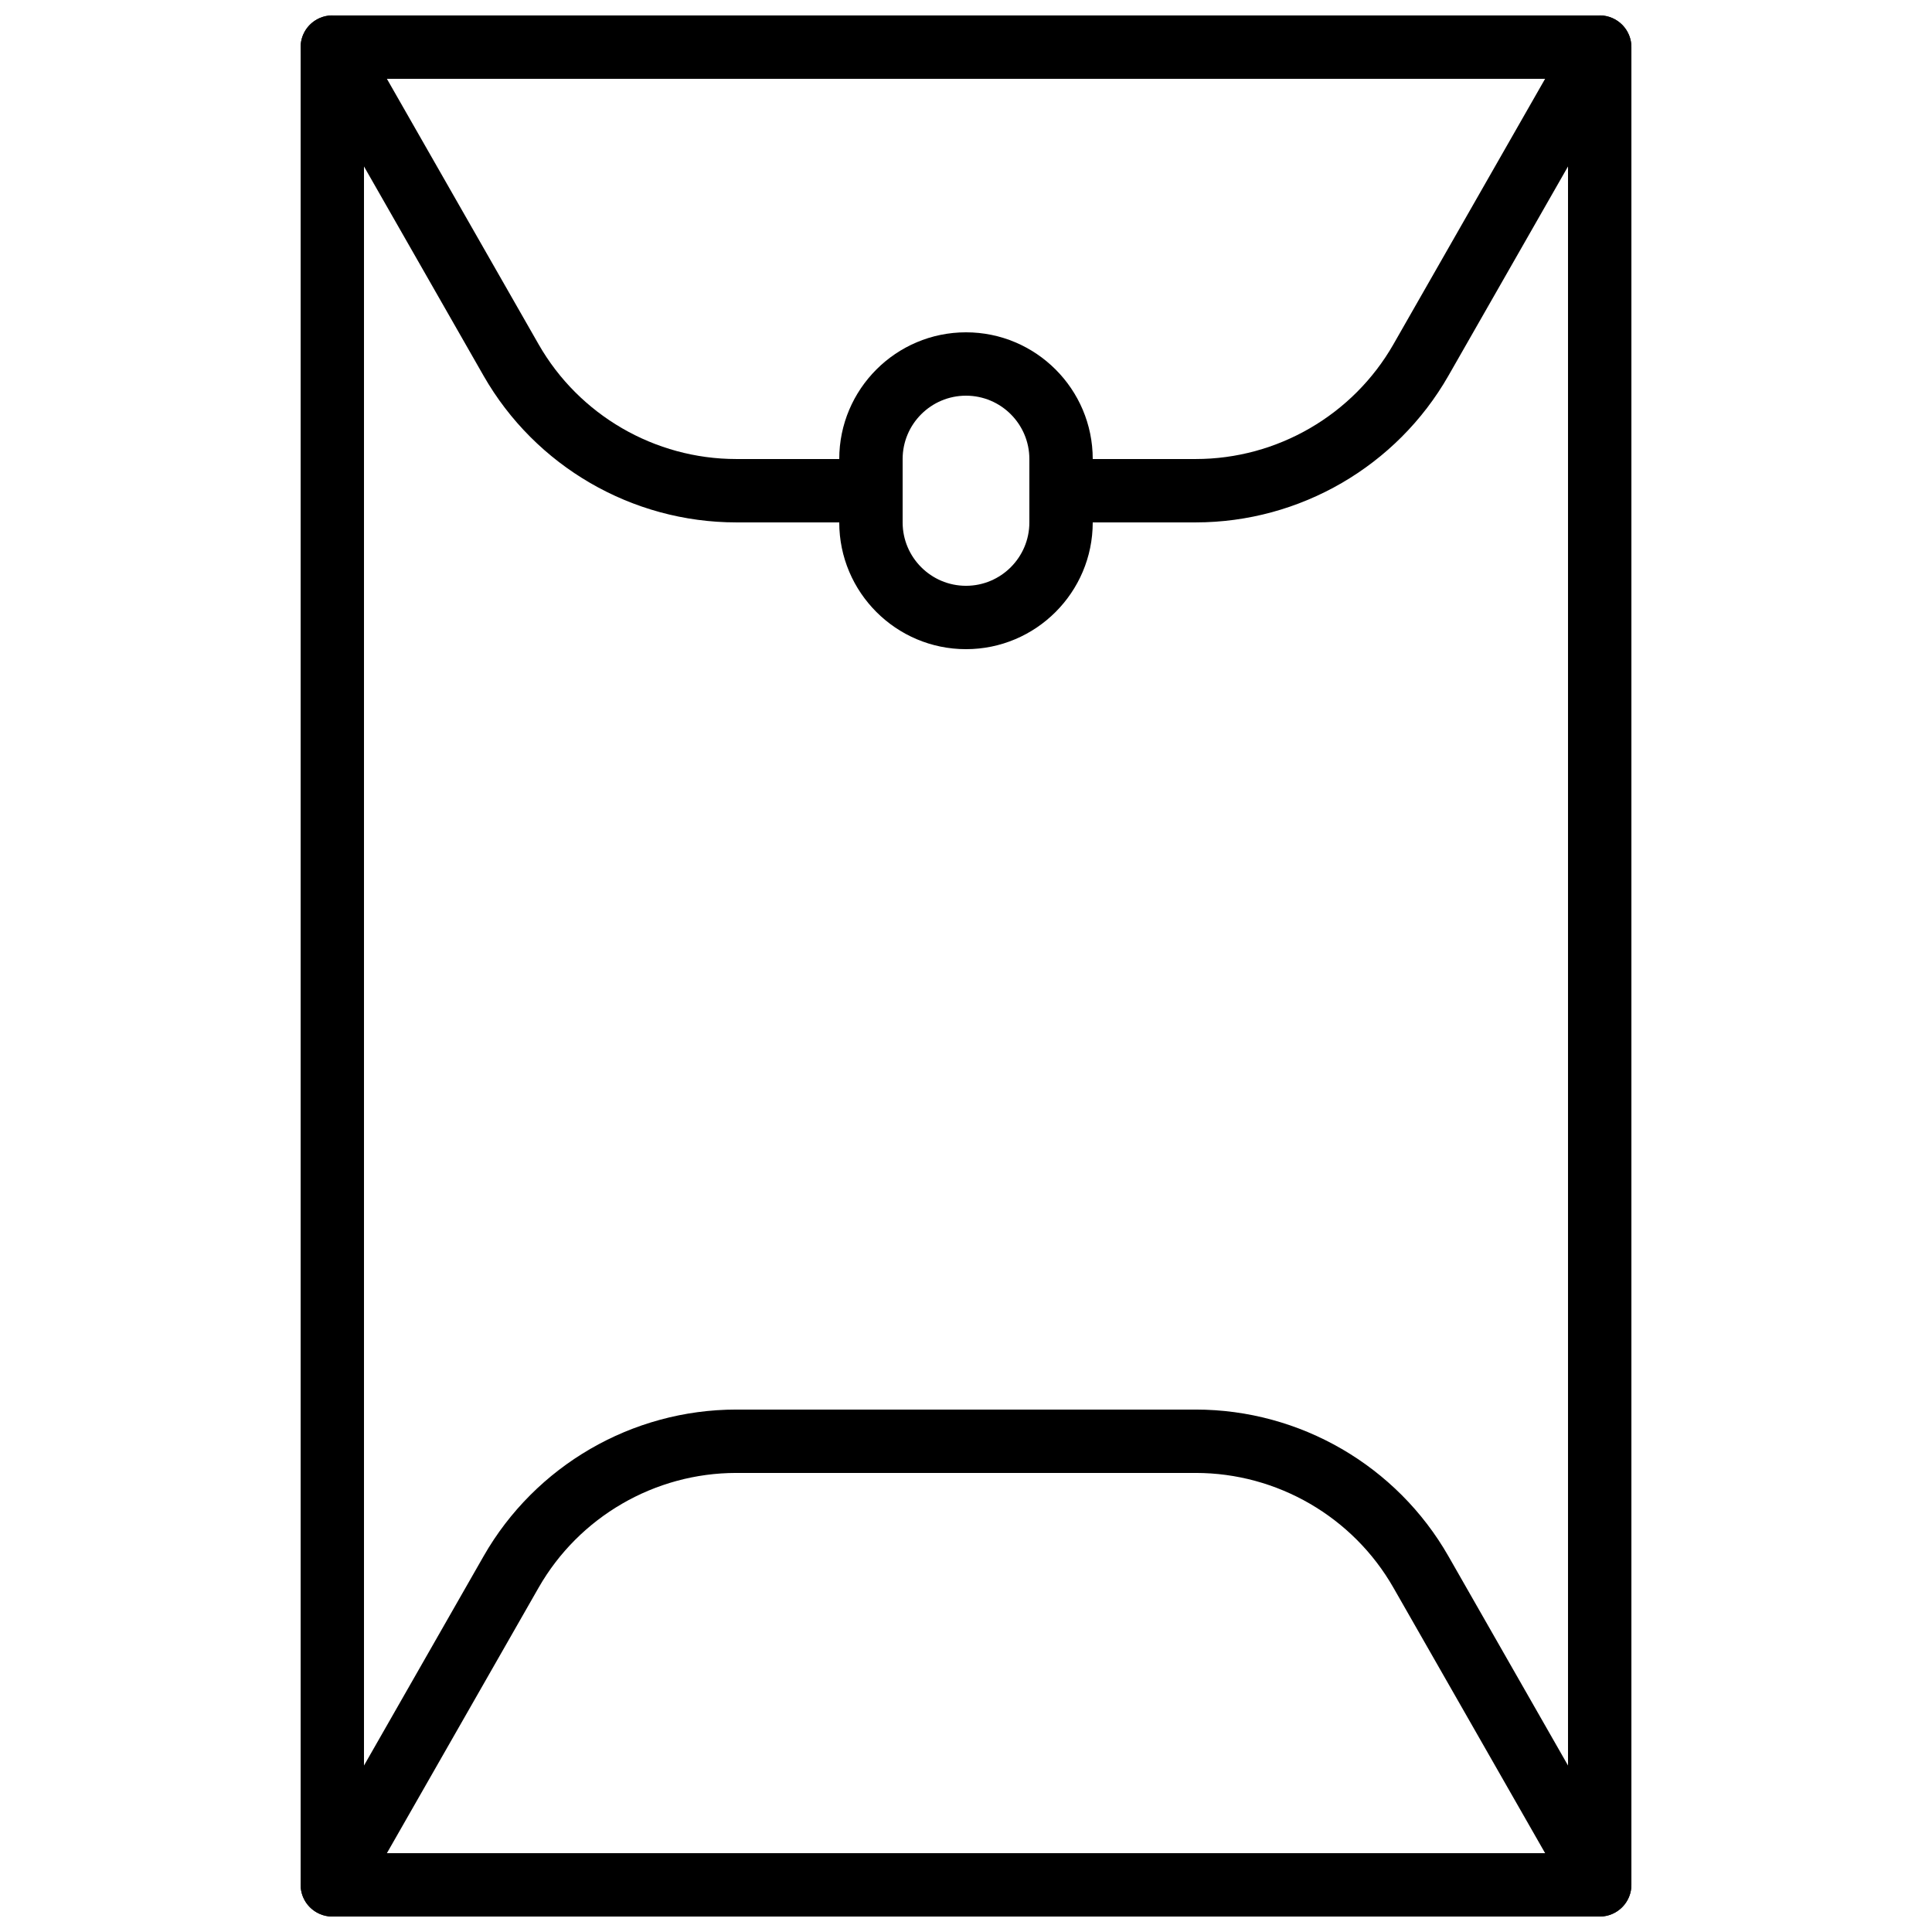
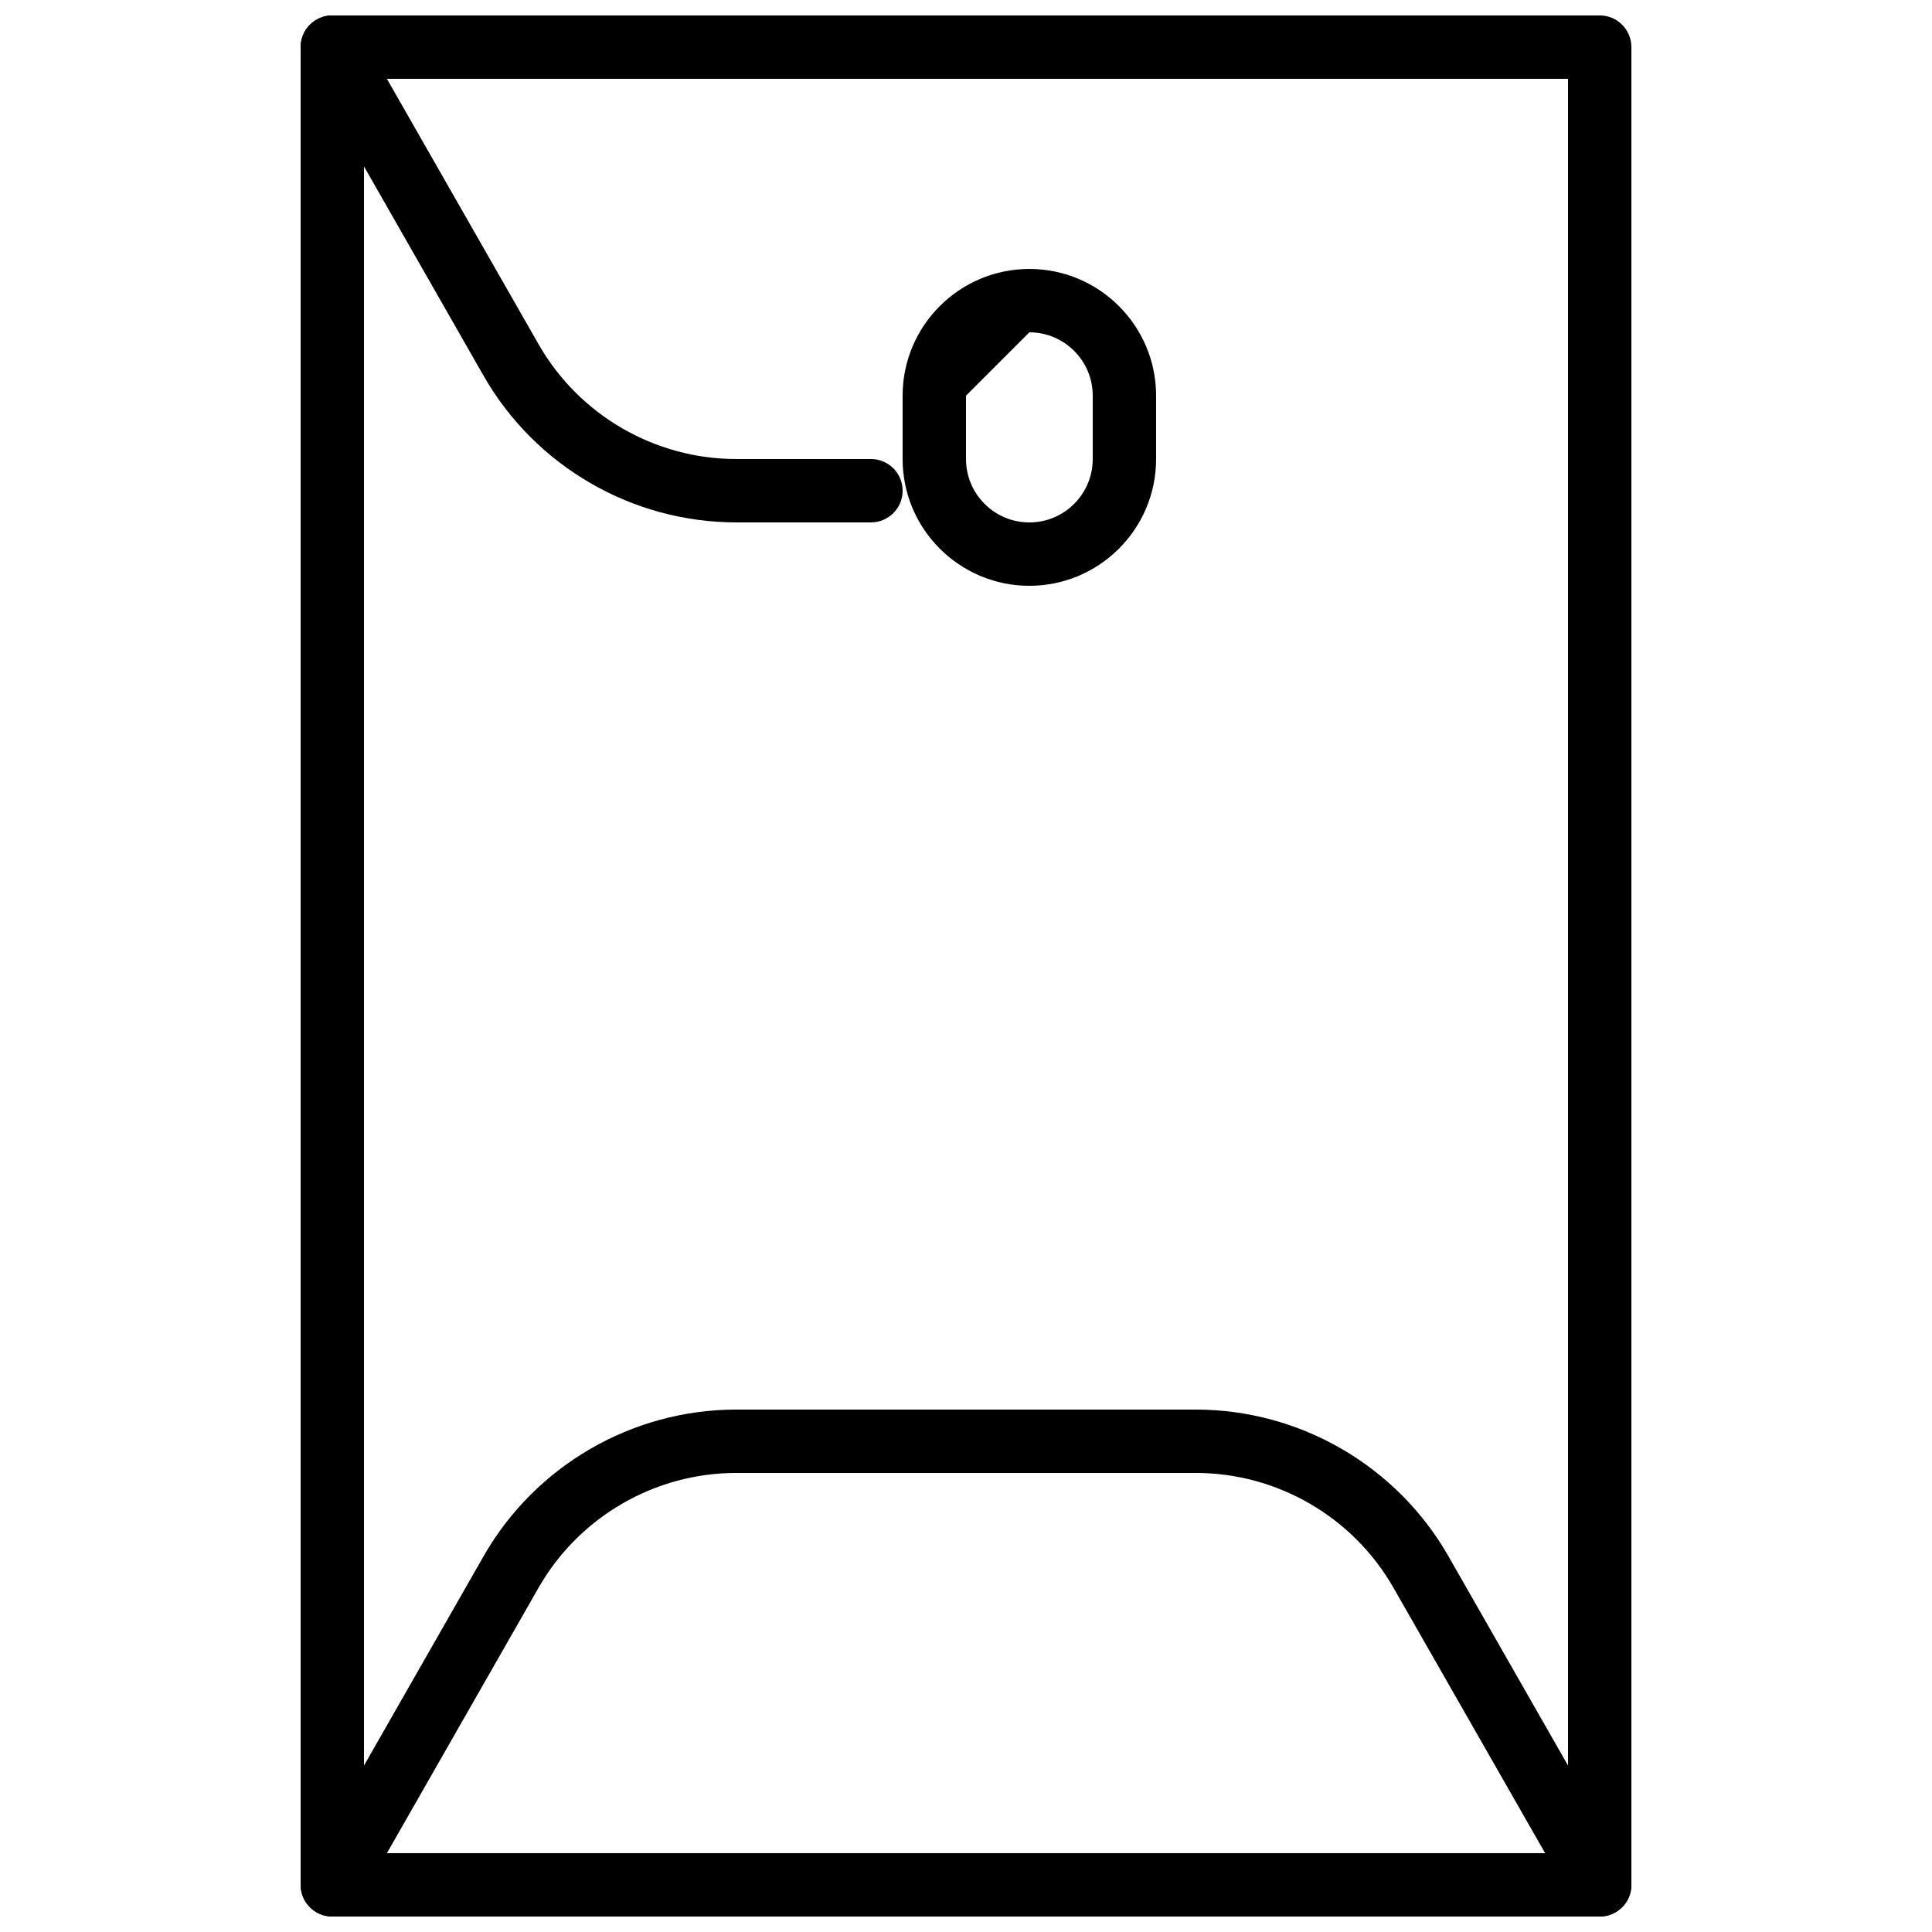
<svg xmlns="http://www.w3.org/2000/svg" width="800px" height="800px" version="1.1" viewBox="144 144 512 512">
  <defs>
    <clipPath id="d">
      <path d="m223 148.09h354v503.81h-354z" />
    </clipPath>
    <clipPath id="c">
      <path d="m223 517h354v134.9h-354z" />
    </clipPath>
    <clipPath id="b">
-       <path d="m416 148.09h161v134.91h-161z" />
-     </clipPath>
+       </clipPath>
    <clipPath id="a">
      <path d="m223 148.09h161v134.91h-161z" />
    </clipPath>
  </defs>
  <g clip-path="url(#d)">
    <path d="m240.46 635.11h319.08v-470.22h-319.08zm327.48 16.793h-335.87c-4.637 0-8.398-3.754-8.398-8.395v-487.02c0-4.644 3.762-8.398 8.398-8.398h335.87c4.637 0 8.398 3.754 8.398 8.398v487.02c0 4.641-3.762 8.395-8.398 8.395z" fill-rule="evenodd" />
  </g>
  <g clip-path="url(#c)">
    <path d="m567.95 651.9c-2.914 0-5.754-1.52-7.297-4.231l-47.395-82.938c-10.711-18.742-30.773-30.387-52.371-30.387h-121.77c-21.598 0-41.656 11.645-52.371 30.387l-47.391 82.938c-2.293 4.039-7.406 5.449-11.453 3.121-4.031-2.289-5.426-7.43-3.125-11.453l47.383-82.934c13.695-23.973 39.348-38.852 66.957-38.852h121.77c27.609 0 53.262 14.879 66.957 38.852l47.383 82.934c2.301 4.023 0.91 9.164-3.121 11.453-1.312 0.758-2.746 1.109-4.156 1.109" fill-rule="evenodd" />
  </g>
-   <path d="m400 248.86c-9.262 0-16.793 7.531-16.793 16.793v16.793c0 9.262 7.531 16.797 16.793 16.797s16.793-7.535 16.793-16.797v-16.793c0-9.262-7.531-16.793-16.793-16.793m0 67.176c-18.523 0-33.59-15.066-33.59-33.59v-16.793c0-18.523 15.066-33.586 33.59-33.586s33.586 15.062 33.586 33.586v16.793c0 18.523-15.062 33.59-33.586 33.59" fill-rule="evenodd" />
+   <path d="m400 248.86v16.793c0 9.262 7.531 16.797 16.793 16.797s16.793-7.535 16.793-16.797v-16.793c0-9.262-7.531-16.793-16.793-16.793m0 67.176c-18.523 0-33.59-15.066-33.59-33.59v-16.793c0-18.523 15.066-33.586 33.59-33.586s33.586 15.062 33.586 33.586v16.793c0 18.523-15.062 33.59-33.586 33.59" fill-rule="evenodd" />
  <g clip-path="url(#b)">
    <path d="m460.88 282.44h-35.684c-4.644 0-8.398-3.75-8.398-8.395s3.754-8.398 8.398-8.398h35.684c21.59 0 41.66-11.645 52.383-30.387l47.383-82.938c2.309-4.027 7.422-5.441 11.461-3.121 4.023 2.293 5.422 7.43 3.121 11.453l-47.391 82.934c-13.703 23.973-39.355 38.852-66.957 38.852" fill-rule="evenodd" />
  </g>
  <g clip-path="url(#a)">
    <path d="m374.81 282.44h-35.695c-27.602 0-53.254-14.879-66.957-38.852l-47.383-82.934c-2.301-4.023-0.906-9.16 3.125-11.453 4.031-2.32 9.16-0.906 11.453 3.121l47.391 82.938c10.715 18.742 30.785 30.387 52.371 30.387h35.695c4.637 0 8.398 3.754 8.398 8.398s-3.762 8.395-8.398 8.395" fill-rule="evenodd" />
  </g>
</svg>